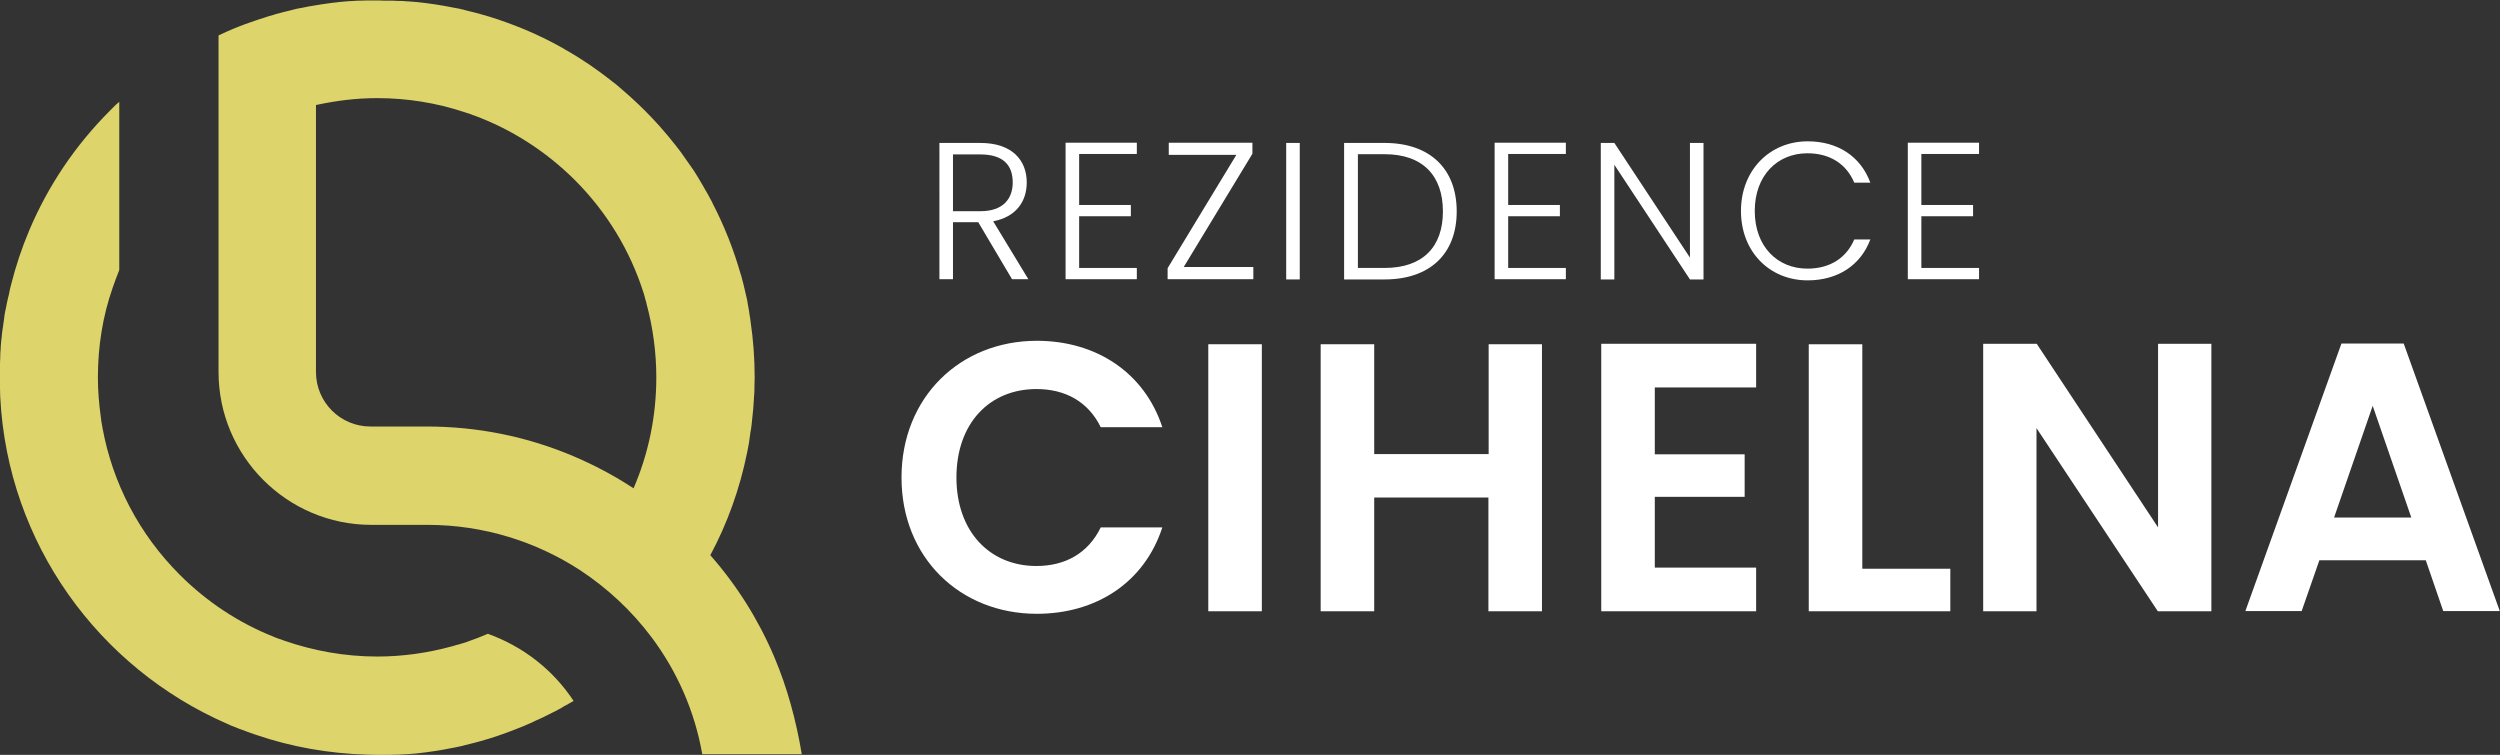
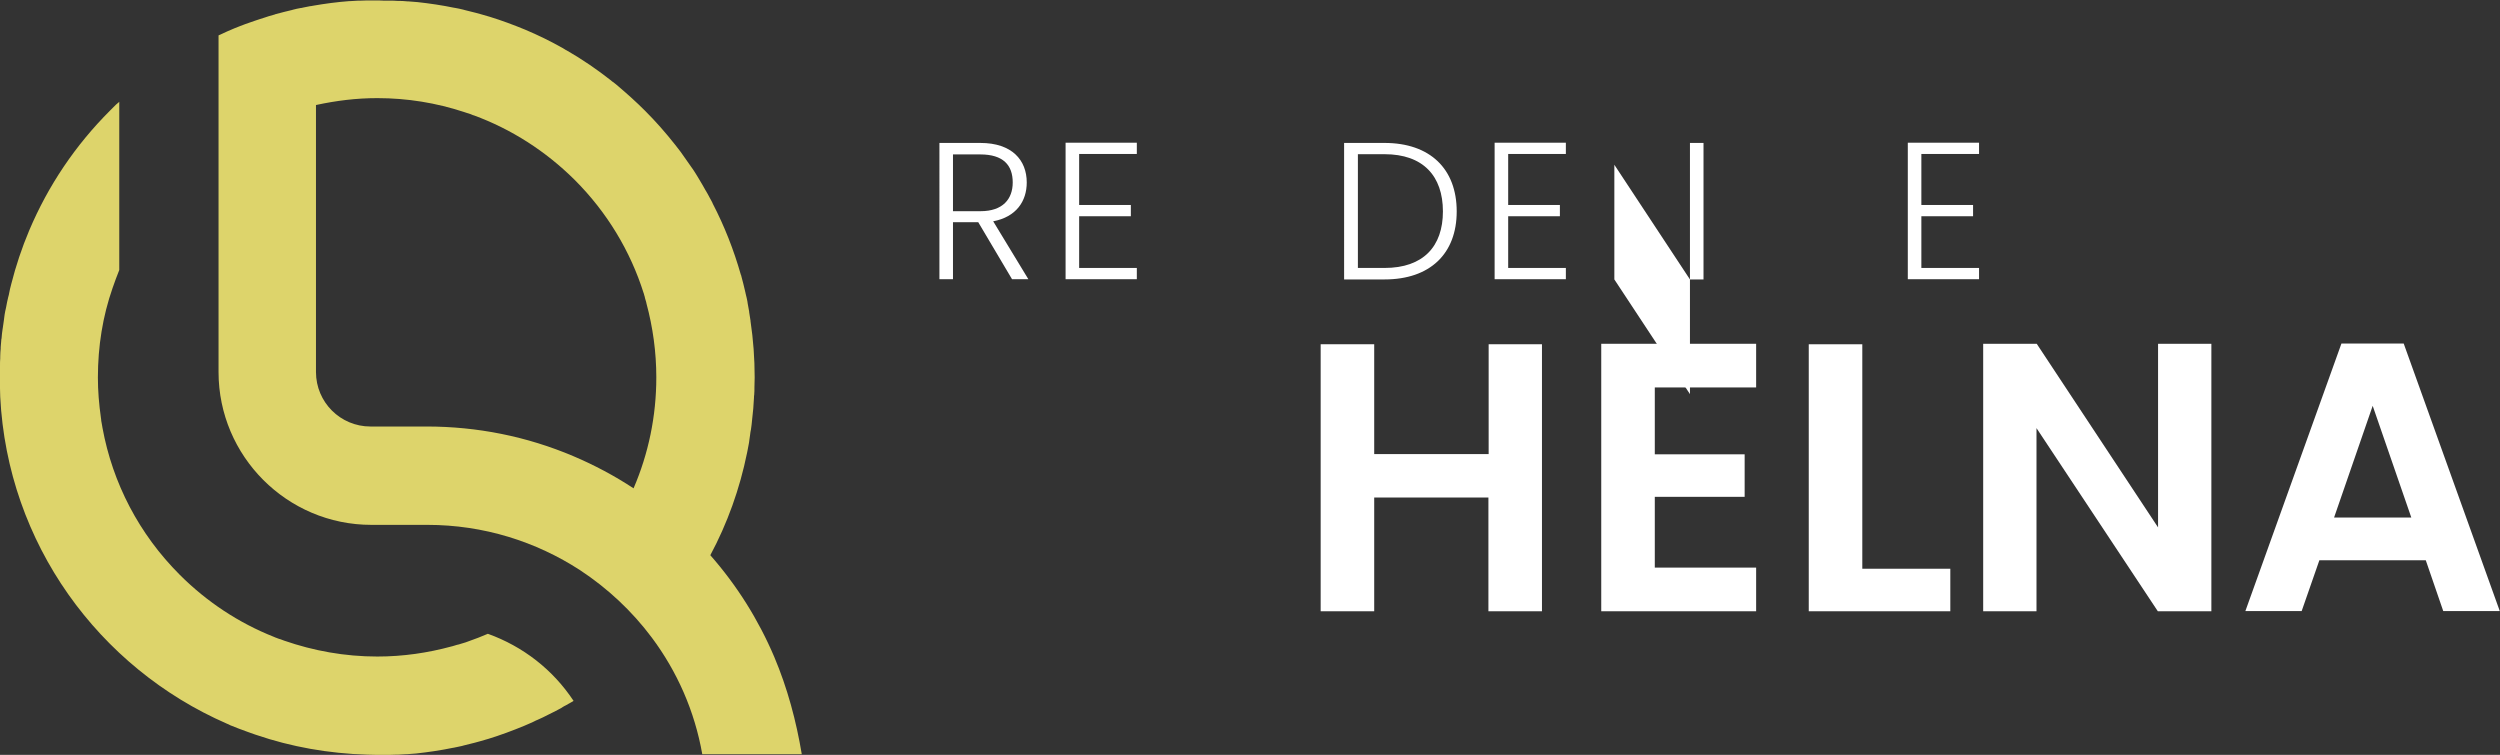
<svg xmlns="http://www.w3.org/2000/svg" version="1.1" id="Vrstva_1" x="0px" y="0px" viewBox="0 0 1087.9 328.5" style="enable-background:new 0 0 1087.9 328.5;" xml:space="preserve">
  <rect x="0" y="0" width="1087.9" height="328.5" fill="#333333" stroke="none" />
  <style type="text/css">
	.st0{fill:#DDD46B;}
	.st1{fill:#FFFFFF;}
</style>
  <g>
    <g>
      <path class="st0" d="M336.9,285.8c-6.9-16.2-16.2-31-27.8-44.2c7.4-13.8,12.8-28.8,16-44.6l0,0c0.1-0.3,0.1-0.7,0.2-1    c0.1-0.7,0.3-1.4,0.4-2.1c0.2-0.8,0.3-1.7,0.4-2.5c0.1-0.7,0.2-1.4,0.3-2.1c0.1-0.8,0.2-1.7,0.4-2.5c0.2-1.4,0.4-2.9,0.5-4.3    c0.1-0.6,0.1-1.2,0.2-1.9c0.1-1,0.2-1.9,0.3-2.9c0-0.5,0.1-1.1,0.1-1.6c0.1-1,0.1-2,0.2-3c0-0.4,0-0.9,0.1-1.3    c0.1-1.1,0.1-2.2,0.1-3.3c0,0,0,0,0-0.1c0-1.4,0.1-2.7,0.1-4.1c0-8.3-0.6-16.5-1.8-24.5c0-0.1,0-0.1,0-0.2    c-0.2-1.3-0.4-2.5-0.6-3.8c0-0.1,0-0.1,0-0.2c-0.2-1.3-0.5-2.6-0.7-3.9c0-0.1,0-0.1,0-0.2c-0.2-1.2-0.5-2.4-0.8-3.6    c0-0.2-0.1-0.3-0.1-0.5c-0.6-2.6-1.2-5.1-1.9-7.6c0-0.1,0-0.2-0.1-0.2c-3.1-10.9-7.2-21.3-12.3-31.1v-0.1    c-0.5-0.9-0.9-1.8-1.4-2.6c-0.1-0.1-0.1-0.3-0.2-0.4c-0.4-0.8-0.9-1.6-1.3-2.3c-0.1-0.2-0.2-0.3-0.3-0.5c-0.4-0.8-0.9-1.5-1.3-2.3    c-0.1-0.2-0.2-0.3-0.3-0.5c-0.5-0.9-1.1-1.8-1.6-2.7c-0.3-0.4-0.5-0.9-0.8-1.3c-0.2-0.3-0.4-0.6-0.5-0.8c-0.5-0.8-1.1-1.7-1.7-2.5    l0,0c-1.5-2.2-3-4.3-4.5-6.4c-0.3-0.4-0.6-0.8-1-1.3c-0.5-0.6-0.9-1.2-1.4-1.8c-4.1-5.2-8.4-10.1-13.1-14.8    c-3.8-3.8-7.7-7.3-11.7-10.7c-0.9-0.8-1.8-1.5-2.8-2.2c-0.1-0.1-0.1-0.1-0.2-0.2c-6.1-4.8-12.5-9.2-19.3-13.1    c-0.1-0.1-0.2-0.1-0.4-0.2c-0.4-0.3-0.9-0.5-1.3-0.8c-5.3-3-10.8-5.7-16.5-8.1c-5.1-2.1-10.2-4-15.4-5.6c-0.2-0.1-0.4-0.1-0.7-0.2    c-1-0.3-2.1-0.6-3.1-0.9c-0.7-0.2-1.5-0.4-2.2-0.6c-0.5-0.1-1.1-0.3-1.6-0.4c-1.1-0.3-2.1-0.5-3.2-0.8c-0.2-0.1-0.5-0.1-0.7-0.2    c-1.3-0.3-2.5-0.6-3.8-0.8h-0.1c-5.3-1.1-10.7-1.9-16.2-2.5h-0.1c-1.3-0.1-2.5-0.2-3.8-0.3c-0.1,0-0.3,0-0.4,0    c-1.1-0.1-2.3-0.2-3.4-0.2c-0.3,0-0.5,0-0.8,0c-1.1-0.1-2.1-0.1-3.2-0.1c-0.3,0-0.7,0-1,0c-1.3,0-2.7,0-4-0.1c-0.1,0-0.1,0-0.2,0    c-1.3,0-2.6,0-3.9,0c-0.3,0-0.7,0-1,0c-1,0-2,0.1-3,0.1c-0.3,0-0.6,0-1,0c-1.1,0.1-2.3,0.1-3.4,0.2c-0.1,0-0.3,0-0.4,0    c-5.3,0.4-10.5,1.1-15.7,2c-0.4,0.1-0.9,0.2-1.3,0.2c-1,0.2-2,0.4-3,0.6c-0.4,0.1-0.7,0.2-1.1,0.2c-1.1,0.2-2.1,0.4-3.2,0.7    c-0.1,0-0.2,0-0.3,0.1c-2.5,0.6-5,1.2-7.5,1.9c-0.1,0-0.1,0-0.2,0.1c-0.9,0.3-1.8,0.5-2.8,0.8c-0.5,0.2-1,0.3-1.5,0.5    c-0.8,0.3-1.6,0.5-2.5,0.8c-0.6,0.2-1.2,0.4-1.8,0.6c-0.8,0.3-1.5,0.5-2.3,0.8c-0.7,0.2-1.3,0.5-2,0.7c-0.7,0.3-1.4,0.5-2.1,0.8    c-0.8,0.3-1.6,0.6-2.3,0.9c-1.2,0.5-2.3,1-3.5,1.5C97.9,14.1,97,14.5,96,15c-0.3,0.1-0.6,0.3-0.9,0.4v49.2v97.3    c0,36.6,29.8,66.5,66.5,66.5H186c24.5,0,47.3,7.3,66.4,19.7c12,7.9,22.6,17.8,31.2,29.3c11,14.7,18.7,32,22,50.8h43.3    C346.5,313.8,342.7,299.5,336.9,285.8z M249.5,198.5c-20.3-8.6-41.8-12.9-63.9-12.9h-24.4c-13.1,0-23.7-10.6-23.7-23.7V45.7l0,0    c8.8-1.9,17.5-3,26.7-3c13.1,0,25.7,2.1,37.6,6c0.3,0.1,0.6,0.2,0.9,0.3c0.4,0.1,0.8,0.3,1.3,0.4c0.6,0.2,1.2,0.4,1.8,0.7    c0.1,0,0.2,0.1,0.4,0.1c16.3,6,31.2,15.5,43.9,28.1c14,14,24.2,30.9,30,49.3c0.1,0.2,0.2,0.5,0.2,0.7c0.2,0.5,0.3,1,0.4,1.5    c0.2,0.6,0.3,1.1,0.5,1.7c0,0.2,0.1,0.3,0.1,0.5c2.8,10.4,4.3,21.2,4.3,32.2c0,16.9-3.4,33.2-9.9,48.3    C267.5,207.1,258.7,202.4,249.5,198.5z" />
      <path class="st0" d="M212.3,275.8c-2.8,1.2-5.6,2.3-8.5,3.3l0,0c-0.8,0.3-1.6,0.6-2.4,0.8c-0.3,0.1-0.7,0.2-1,0.3    c-0.5,0.2-1,0.3-1.5,0.4c-0.6,0.2-1.3,0.4-2,0.6c-0.1,0-0.3,0.1-0.4,0.1c-10.3,2.8-21.1,4.4-32.3,4.4c-14.2,0-27.8-2.5-40.5-6.9    c-0.3-0.1-0.5-0.2-0.8-0.3c-0.5-0.2-1-0.4-1.5-0.5c-0.5-0.2-1.1-0.4-1.6-0.6c-0.2-0.1-0.5-0.2-0.7-0.3c-15.1-6-29-15.1-40.9-27    c-17.7-17.7-29.2-39.9-33.6-63.9c0-0.2-0.1-0.4-0.1-0.6c-0.1-0.6-0.2-1.1-0.3-1.7c-0.1-0.5-0.2-1-0.2-1.5c0-0.2-0.1-0.5-0.1-0.7    c-0.8-5.7-1.3-11.5-1.3-17.4c0-13.6,2.1-26.7,6.4-39c0.9-2.6,1.9-5.3,2.9-7.8V84.8V44.3c-0.5,0.4-1,0.9-1.5,1.3    c-0.4,0.4-0.8,0.8-1.2,1.2s-0.8,0.8-1.3,1.3C32.8,63.2,21,80.7,12.7,100.3c-3.2,7.6-5.8,15.4-7.8,23.3c0,0.1-0.1,0.3-0.1,0.4    c-0.3,1.2-0.6,2.3-0.8,3.5c-0.1,0.6-0.2,1.1-0.4,1.7c-0.2,0.7-0.3,1.5-0.5,2.2c-0.2,0.9-0.3,1.7-0.5,2.6c-0.1,0.4-0.2,0.9-0.3,1.3    c-0.2,1.1-0.4,2.1-0.5,3.2c0,0.3-0.1,0.5-0.1,0.8c-0.2,1.2-0.3,2.3-0.5,3.5c0,0.2-0.1,0.4-0.1,0.6c-0.2,1.2-0.3,2.4-0.4,3.6    c0,0.2,0,0.3-0.1,0.5c-0.1,1.2-0.2,2.4-0.3,3.6c0,0.2,0,0.4,0,0.6c-0.1,1.1-0.2,2.3-0.2,3.5c0,0.2,0,0.5,0,0.7    C0,157,0,158.1,0,159.3c0,0.3,0,0.6,0,0.8c0,1.4-0.1,2.8-0.1,4.2s0,2.8,0.1,4.2c0,0.2,0,0.3,0,0.5c0,1.3,0.1,2.5,0.1,3.7l0,0    C3.3,236.5,43,290.6,98.7,314.9c0.5,0.2,1,0.4,1.5,0.7c1.3,0.5,2.5,1,3.8,1.5c0.4,0.1,0.7,0.3,1.1,0.4c0.9,0.3,1.8,0.7,2.7,1    c1,0.4,2.1,0.7,3.1,1.1c0.2,0.1,0.4,0.1,0.6,0.2c15.2,5.2,31.5,8.1,48.3,8.6h0.1c1.4,0,2.8,0.1,4.2,0.1c0.1,0,0.2,0,0.3,0    c1.3,0,2.6,0,3.9,0c0.3,0,0.7,0,1,0c1.1,0,2.1-0.1,3.2-0.1c0.3,0,0.5,0,0.8,0c1.1-0.1,2.3-0.1,3.4-0.2c0.1,0,0.3,0,0.4,0    c1.3-0.1,2.5-0.2,3.8-0.3h0.1c5.5-0.6,10.9-1.4,16.2-2.5h0.1c1.3-0.3,2.6-0.5,3.8-0.8c0.2-0.1,0.4-0.1,0.7-0.2    c1.1-0.3,2.1-0.5,3.2-0.8c0.5-0.1,1.1-0.3,1.6-0.4c0.7-0.2,1.5-0.4,2.2-0.6c1-0.3,2.1-0.6,3.1-0.9c0.2-0.1,0.5-0.1,0.7-0.2    c5.2-1.6,10.3-3.5,15.4-5.6c1.8-0.8,3.6-1.5,5.3-2.4c0.2-0.1,0.4-0.2,0.5-0.2c0.8-0.4,1.6-0.7,2.4-1.1c0.2-0.1,0.4-0.2,0.6-0.3    c1.3-0.6,2.5-1.3,3.8-1.9c0.4-0.2,0.8-0.4,1.2-0.6c0.5-0.3,1-0.5,1.5-0.8c0.6-0.3,1.2-0.6,1.7-1c0.4-0.2,0.8-0.5,1.3-0.7    c0.8-0.4,1.5-0.9,2.3-1.3c0.2-0.1,0.5-0.3,0.7-0.4c0.1-0.1,0.2-0.1,0.3-0.2C240.6,291.4,227.6,281.3,212.3,275.8z" />
    </g>
    <g>
      <g>
-         <path class="st1" d="M451.2,148.3c25.8,0,46.8,13.8,54.6,37.6H479c-5.5-11.2-15.5-16.6-28-16.6c-20.3,0-34.8,14.8-34.8,38.5     c0,23.5,14.5,38.5,34.8,38.5c12.5,0,22.5-5.5,28-16.8h26.8c-7.8,24-28.8,37.6-54.6,37.6c-33.5,0-58.9-24.5-58.9-59.3     C392.3,172.9,417.8,148.3,451.2,148.3z" />
-         <path class="st1" d="M525.8,149.8h23.3V266h-23.3V149.8z" />
        <path class="st1" d="M647.7,216.5H598V266h-23.3V149.8H598v47.8h49.8v-47.8H671V266h-23.3V216.5z" />
        <path class="st1" d="M764.2,168.6h-44.1v29.1h39.1v18.5h-39.1V247h44.1v19h-67.4V149.6h67.4V168.6z" />
        <path class="st1" d="M810.4,149.8v97.7h38.3V266h-61.6V149.8H810.4z" />
        <path class="st1" d="M962.3,149.6V266H939l-52.8-79.7V266H863V149.6h23.3l52.8,79.9v-79.9H962.3z" />
        <path class="st1" d="M1055.6,243.8h-46.3l-7.7,22.1h-24.5l41.8-116.4h27.1l41.8,116.4h-24.6L1055.6,243.8z M1032.5,176.6     l-16.8,48.6h33.6L1032.5,176.6z" />
      </g>
      <g>
        <path class="st1" d="M426.6,62.2c13.8,0,20.2,7.5,20.2,17.2c0,8.2-4.6,15-14.6,16.9l15.3,25.2h-7.1l-14.7-24.8h-11v24.8h-5.9     V62.2H426.6z M426.6,67.2h-11.9v24.7h12c9.7,0,14-5.3,14-12.5C440.7,71.9,436.6,67.2,426.6,67.2z" />
        <path class="st1" d="M494.7,67h-25.1v22.2h22.5v4.9h-22.5v22.5h25.1v4.9h-31V62.1h31V67z" />
-         <path class="st1" d="M545,66.9l-29.9,49.3h30.3v5.3h-37.3v-4.8L538,67.4h-29.4v-5.3H545V66.9z" />
-         <path class="st1" d="M559.7,62.2h5.9v59.4h-5.9V62.2z" />
        <path class="st1" d="M633.9,92c0,18.4-11.6,29.6-31.4,29.6h-17.6V62.2h17.6C622.2,62.2,633.9,73.4,633.9,92z M602.5,116.6     c16.8,0,25.4-9.3,25.4-24.6c0-15.4-8.6-24.9-25.4-24.9h-11.6v49.5H602.5z" />
        <path class="st1" d="M681.4,67h-25.1v22.2h22.5v4.9h-22.5v22.5h25.1v4.9h-31V62.1h31V67z" />
-         <path class="st1" d="M741.3,62.2v59.4h-5.9l-32.9-49.9v49.9h-5.9V62.2h5.9l32.9,49.9V62.2H741.3z" />
-         <path class="st1" d="M786.6,61.5c13.2,0,23.1,6.6,27.3,18h-7c-3.3-7.9-10.3-12.8-20.4-12.8c-13,0-22.9,9.6-22.9,25.1     s9.9,25.1,22.9,25.1c10.1,0,17.1-4.9,20.4-12.7h7c-4.2,11.2-14.1,17.8-27.3,17.8c-16.5,0-29-12.4-29-30.2S770.2,61.5,786.6,61.5z     " />
+         <path class="st1" d="M741.3,62.2v59.4h-5.9l-32.9-49.9v49.9h-5.9h5.9l32.9,49.9V62.2H741.3z" />
        <path class="st1" d="M861.2,67h-25.1v22.2h22.5v4.9h-22.5v22.5h25.1v4.9h-31V62.1h31V67z" />
      </g>
    </g>
  </g>
</svg>